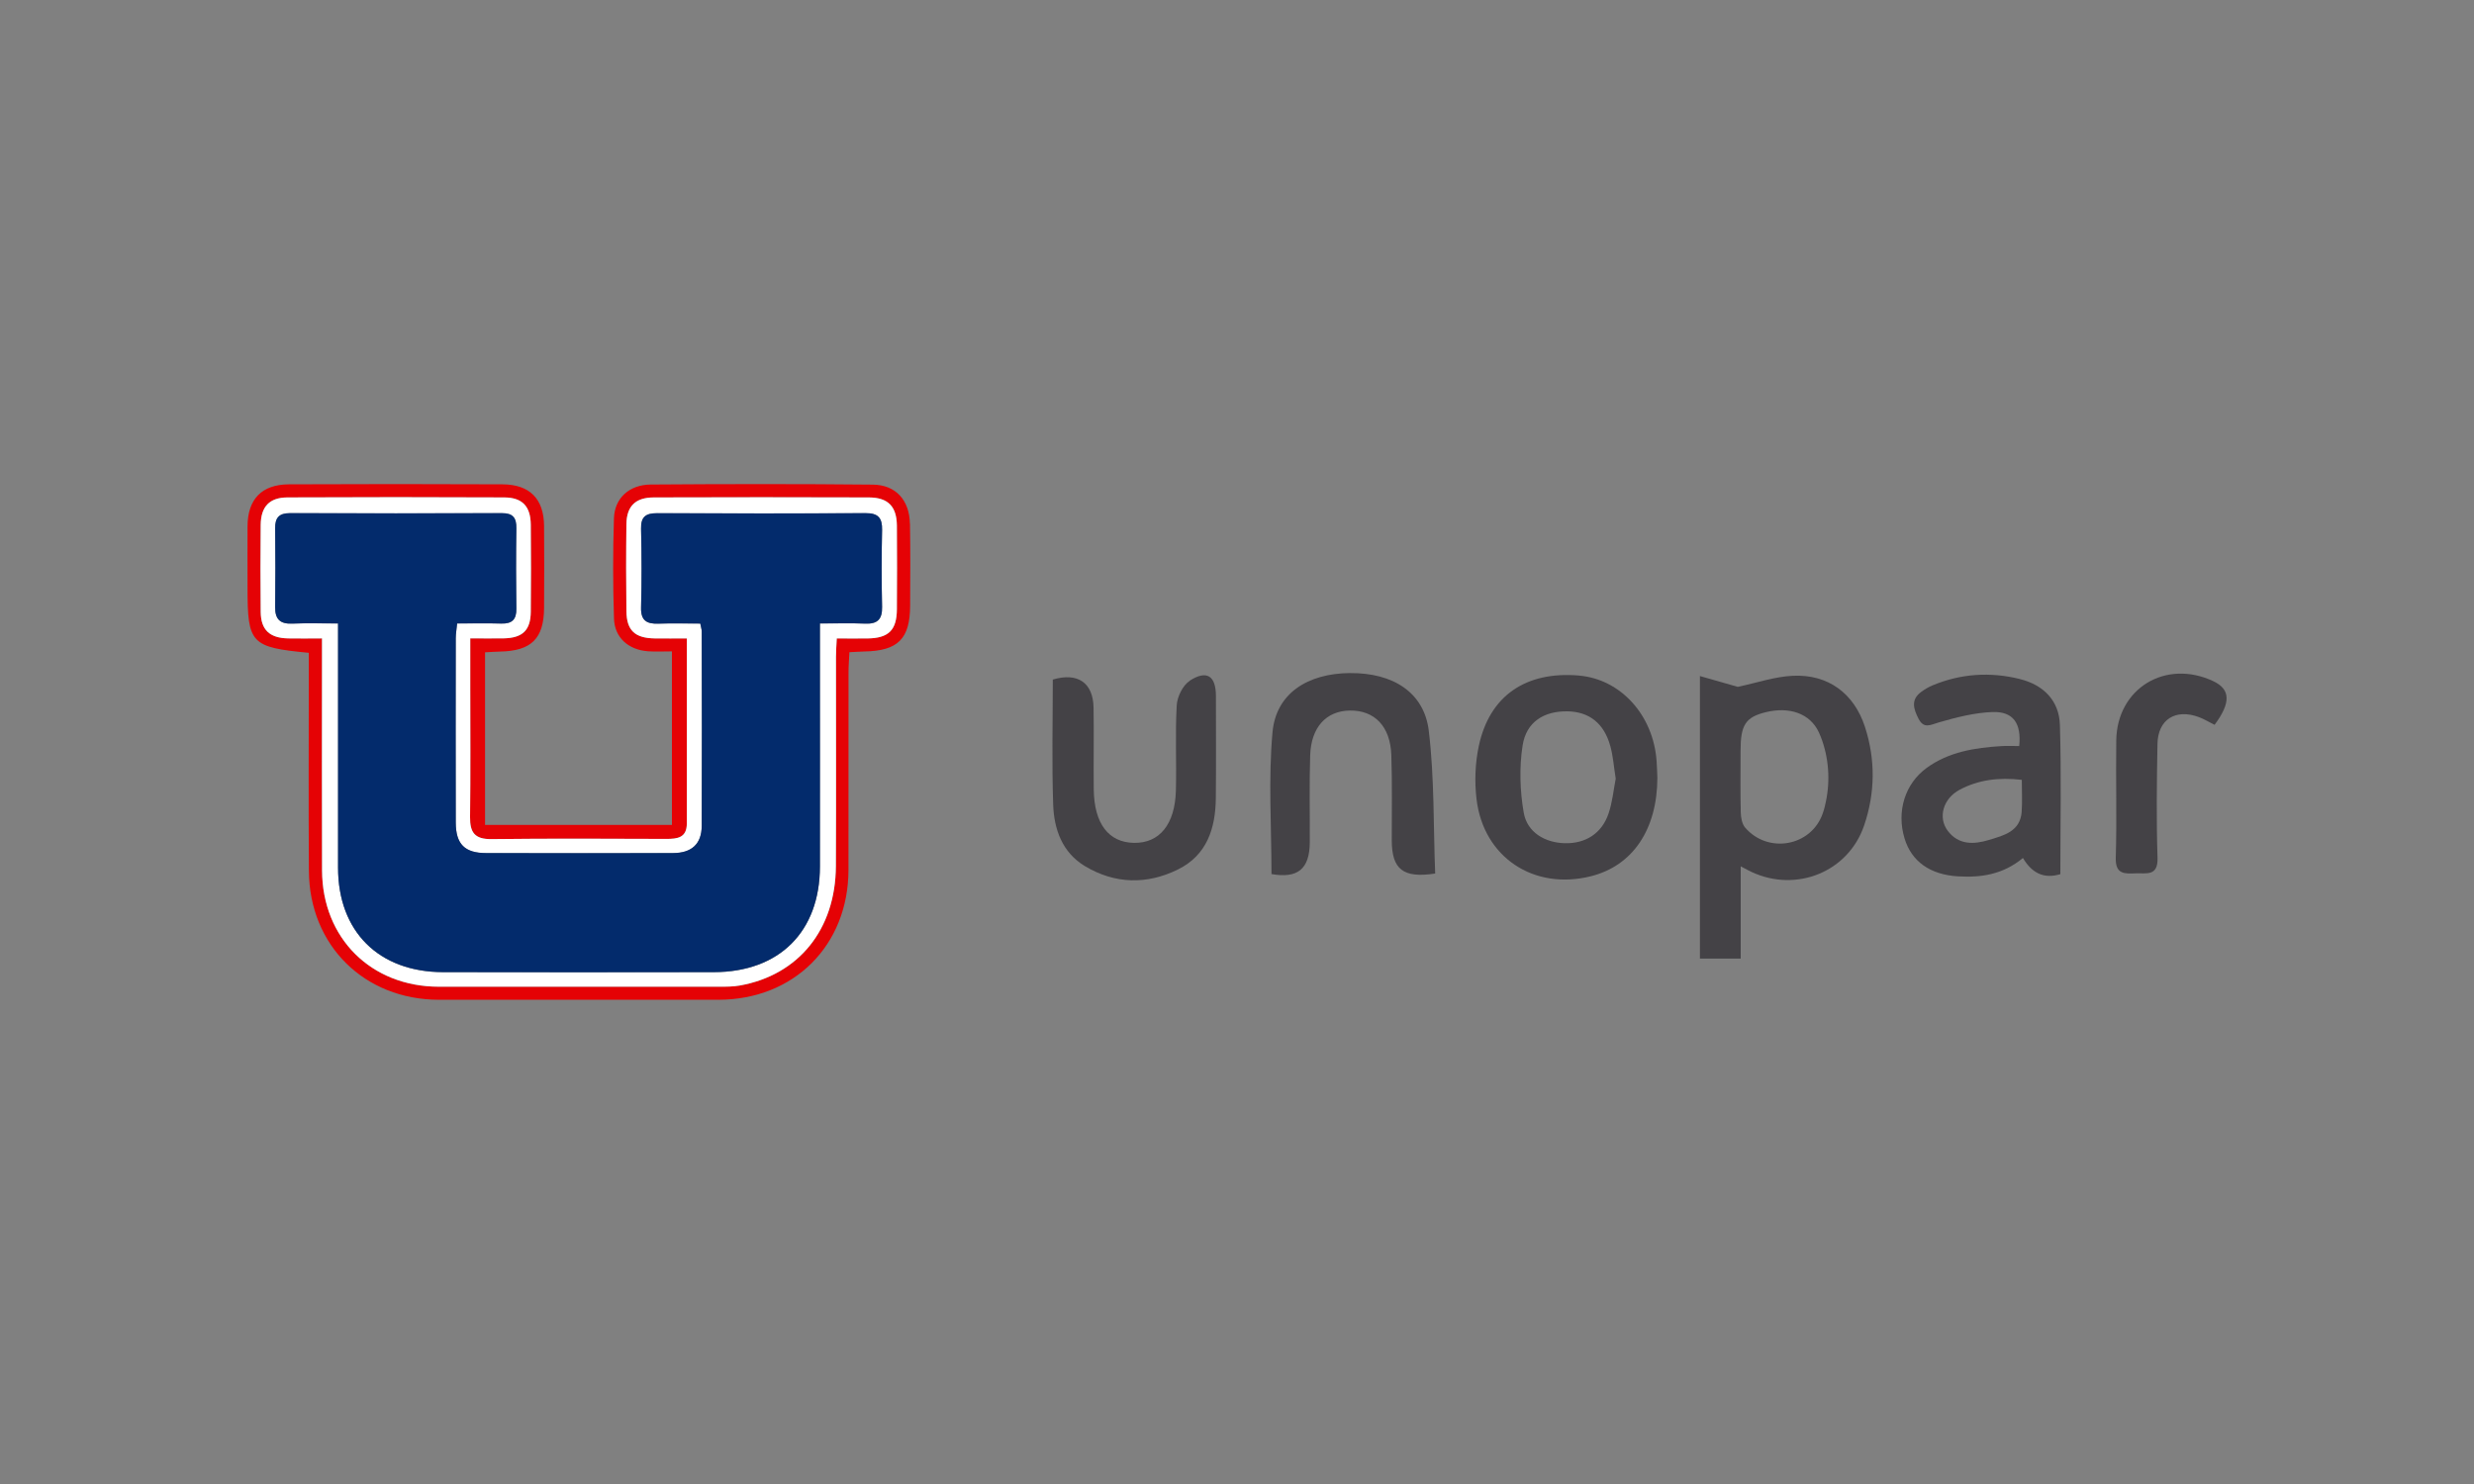
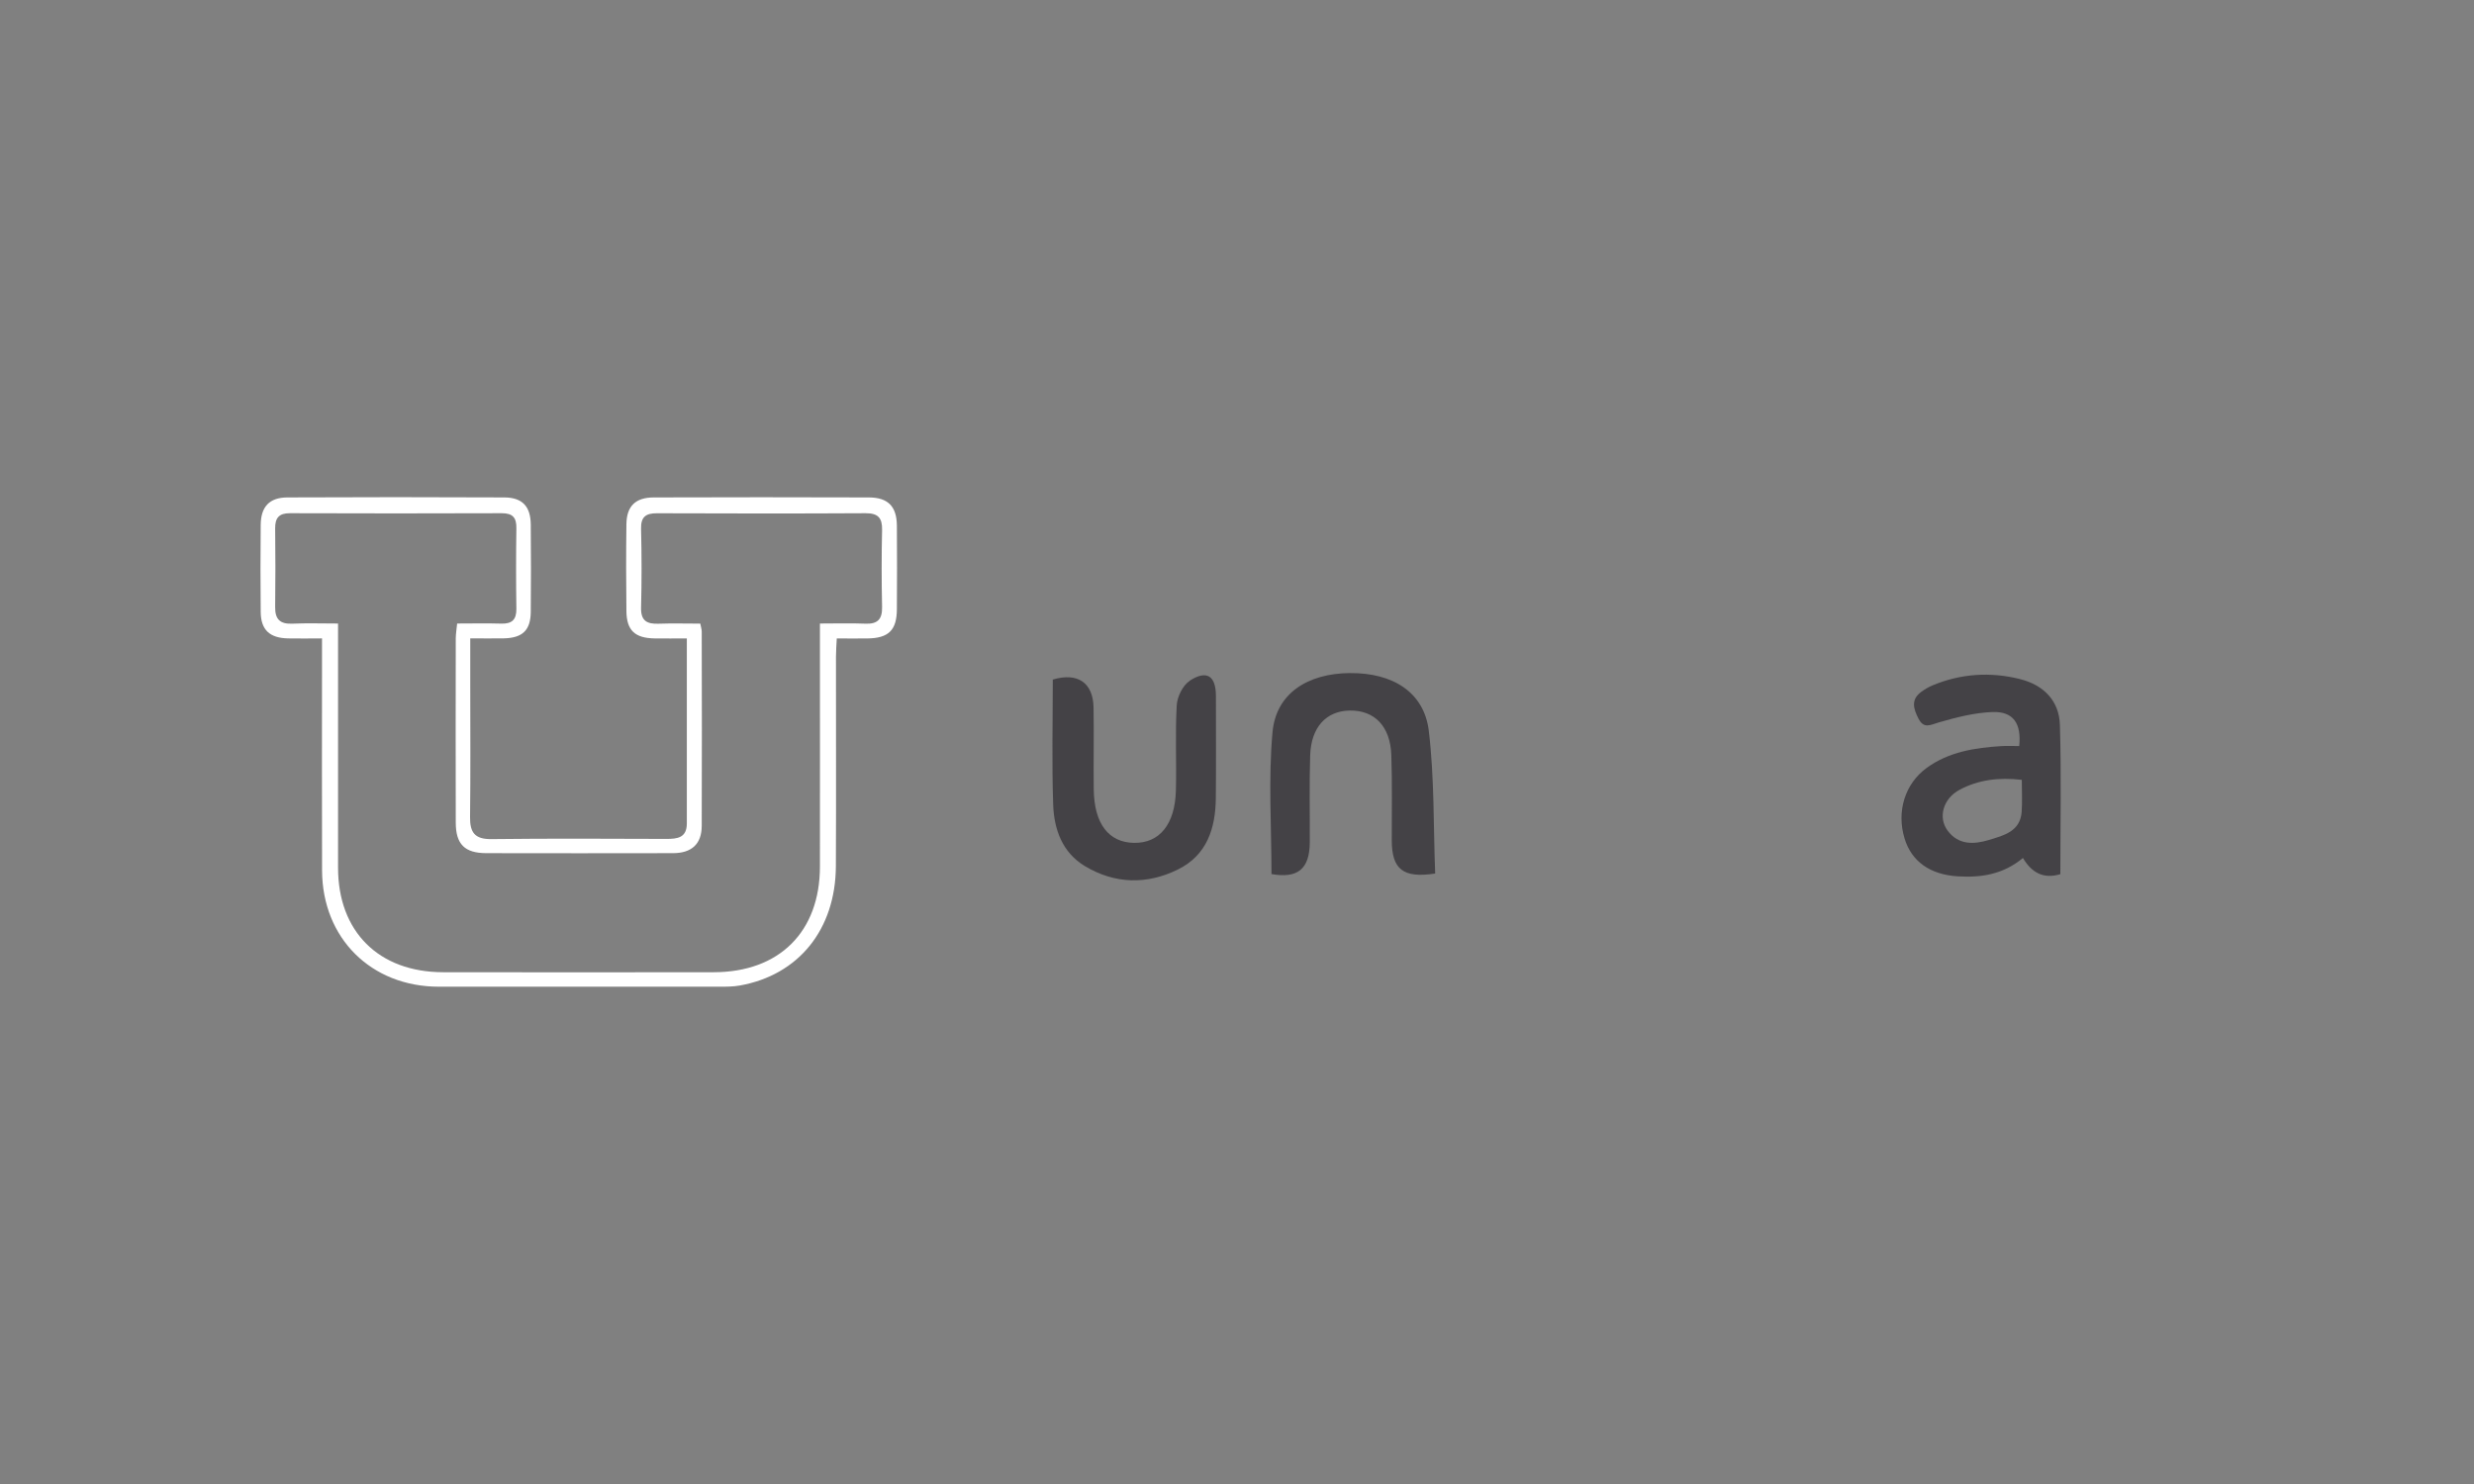
<svg xmlns="http://www.w3.org/2000/svg" id="Camada_1" data-name="Camada 1" viewBox="0 0 500 300">
  <rect x="0" y="0" width="500" height="300" fill="#808080" stroke="none" />
  <defs>
    <style>
      .cls-1 {
        fill: #444246;
      }

      .cls-1, .cls-2, .cls-3, .cls-4 {
        stroke-width: 0px;
      }

      .cls-2 {
        fill: #fff;
      }

      .cls-3 {
        fill: #e50205;
      }

      .cls-4 {
        fill: #032b6c;
      }
    </style>
  </defs>
  <g>
-     <path class="cls-1" d="m362.36,136.61c-3.69.17-7.33,1.44-11.16,2.24-2.06-.59-4.68-1.34-7.64-2.18v57.11h8.24v-18.64c1.06.55,1.63.87,2.21,1.14,9.05,4.21,19.53-.01,22.73-9.4,2.24-6.56,2.32-13.31.17-19.94-2.2-6.76-7.44-10.66-14.55-10.33Zm6.46,26.34c-.13.51-.27,1.02-.45,1.51-2.33,6.65-11.04,8.21-15.67,2.85-.64-.74-.86-2.03-.89-3.07-.1-4.16-.04-8.33-.04-12.49,0-5.2,1.02-6.77,5.07-7.77,4.75-1.17,8.98.2,10.77,4.1.25.54.46,1.09.66,1.65,1.46,4.25,1.63,8.86.54,13.22Z" />
    <path class="cls-1" d="m408.23,137.27c-5.97-1.48-11.89-1.11-17.61,1.26-.83.34-1.62.81-2.34,1.34-2.14,1.57-1.56,3.43-.56,5.39,1.1,2.16,2.41,1.27,4.15.77,3.53-1.02,7.2-1.96,10.84-2.09,4.18-.14,5.85,2.31,5.38,6.88-1.19,0-2.42-.07-3.64.01-5.35.34-10.59,1.15-15.07,4.41-4.4,3.21-6.11,8.8-4.47,14.24,1.4,4.66,5.17,7.35,10.81,7.68,4.64.27,9.05-.34,13.12-3.71,1.81,3.03,4.18,4.28,7.56,3.27,0-10.15.22-20.18-.09-30.18-.15-4.89-3.3-8.08-8.08-9.26Zm.36,26.81c-.3,4.02-3.6,4.8-6.62,5.72-3.07.94-6.15,1.03-8.32-1.84-2.04-2.7-.94-6.53,2.4-8.31,3.77-2,7.86-2.54,12.56-2,0,2.39.12,4.42-.03,6.43Z" />
-     <path class="cls-1" d="m319.09,136.56c-10.73-.89-18.04,4.07-20.22,14.24-.74,3.46-.88,7.21-.46,10.74,1.39,11.77,11.56,18.49,23.11,15.6,8.46-2.12,13.41-9.45,13.44-19.92-.05-1.13-.08-2.26-.16-3.38-.66-9.3-7.29-16.57-15.71-17.27Zm6,27.9c-1.37,4.04-4.65,6.1-8.84,6-4-.1-7.6-2.18-8.3-6.16-.77-4.43-.92-9.16-.23-13.59.74-4.79,4.34-6.98,9.05-6.91,4.41.07,7.43,2.42,8.69,7.07.56,2.04.7,4.19,1.08,6.54-.44,2.24-.66,4.74-1.45,7.05Z" />
    <path class="cls-1" d="m272.86,136.06c-8.63.07-14.96,4.14-15.68,11.93-.87,9.48-.21,19.1-.21,28.71,5.27.92,7.7-.98,7.74-6.4.03-5.87-.11-11.75.08-17.61.19-5.7,3.26-8.98,8.01-9.05,4.99-.07,8.19,3.18,8.39,9.01.2,5.75.07,11.52.09,17.28.02,5.77,2.26,7.66,8.77,6.66-.37-9.56-.14-19.3-1.29-28.86-.94-7.78-7.26-11.73-15.9-11.66Z" />
    <path class="cls-1" d="m240.45,137.63c-1.4.91-2.53,3.21-2.63,4.94-.33,5.73-.02,11.5-.17,17.25-.18,6.84-3.32,10.65-8.45,10.57-5.14-.07-8.06-3.87-8.15-10.78-.07-5.53.06-11.05-.04-16.58-.09-5.04-3.24-7.15-8.24-5.65,0,8.42-.21,16.86.08,25.29.17,4.96,1.82,9.66,6.41,12.42,6.07,3.64,12.53,3.77,18.8.68,5.86-2.88,7.6-8.32,7.66-14.41.07-6.88.02-13.76.02-20.64,0-4.09-1.84-5.35-5.3-3.11Z" />
-     <path class="cls-1" d="m447.35,137.72c-9.64-4.55-19.51,1.41-19.65,11.97-.11,7.9.14,15.8-.1,23.69-.1,3.39,1.76,3.26,4.04,3.17,2.18-.08,4.52.65,4.4-3.15-.25-7.66-.15-15.34-.01-23.01.09-4.94,3.63-7.16,8.33-5.44,1.05.39,2.02.98,3.21,1.58,3.33-4.46,3.22-7.18-.22-8.8Z" />
  </g>
  <g>
-     <path class="cls-3" d="m183.89,105.87c-.08-4.74-2.84-7.86-7.5-7.9-14.95-.15-29.91-.13-44.86-.02-4.34.03-7.31,2.74-7.45,6.81-.22,6.76-.21,13.54.01,20.31.13,3.86,2.95,6.31,6.88,6.59,1.55.11,3.11.02,4.83.02v35.08h-37.77v-34.89c1.2-.06,2.1-.13,3-.15,6.35-.12,8.89-2.61,8.93-8.83.03-5.53.05-11.07,0-16.6-.06-5.46-2.9-8.35-8.41-8.38-14.39-.06-28.78-.07-43.16,0-5.5.03-8.32,3-8.36,8.45-.03,4.18,0,8.36,0,12.53,0,11.21.68,11.97,12.38,13.08v4.14c0,13.32-.07,26.65.02,39.97.1,15.06,11.23,26.02,26.3,26.03,18.81,0,37.61,0,56.42,0,15.3,0,26.32-11,26.33-26.28.01-13.32,0-26.65.01-39.97,0-1.3.12-2.61.18-4.01,1.26-.06,2.15-.13,3.04-.15,6.77-.13,9.2-2.54,9.23-9.25.03-5.53.07-11.07-.03-16.6Zm-2.63,17.28c-.03,4.26-1.68,5.87-5.98,5.92-1.92.02-3.84,0-6.17,0-.06,1.31-.16,2.5-.16,3.69-.01,14.12.05,28.24-.02,42.35-.06,12.78-7.53,22.01-19.42,24.12-1.33.23-2.7.24-4.06.24-18.92.01-37.85.01-56.77,0-13.66,0-23.54-9.81-23.59-23.49-.05-14.12-.01-28.24-.01-42.35v-4.57c-2.62,0-4.75.04-6.87,0-3.72-.08-5.48-1.73-5.52-5.34-.06-5.87-.06-11.75,0-17.62.04-3.66,1.75-5.52,5.38-5.54,14.62-.07,29.24-.07,43.85,0,3.67.02,5.31,1.82,5.35,5.52.05,5.87.06,11.75,0,17.62-.04,3.72-1.65,5.27-5.44,5.35-2.13.05-4.26,0-6.79,0v9.36c0,8.92.07,17.85-.04,26.77-.04,3.11.95,4.49,4.31,4.45,11.78-.14,23.57-.07,35.36-.04,2.26,0,4.14-.24,4.14-3.13,0-12.3,0-24.59,0-37.4-2.31,0-4.42.03-6.52,0-3.97-.07-5.65-1.62-5.69-5.49-.07-5.87-.07-11.75,0-17.62.05-3.61,1.81-5.37,5.52-5.39,14.5-.06,29.01-.06,43.51,0,3.85.01,5.59,1.83,5.63,5.65.05,5.65.04,11.29,0,16.94Z" />
    <path class="cls-2" d="m181.26,106.21c-.04-3.82-1.78-5.63-5.63-5.65-14.5-.05-29.01-.05-43.51,0-3.71.01-5.47,1.78-5.52,5.39-.08,5.87-.07,11.75,0,17.62.05,3.87,1.72,5.43,5.69,5.49,2.1.04,4.2,0,6.52,0,0,12.81,0,25.11,0,37.4,0,2.89-1.88,3.14-4.14,3.13-11.79-.04-23.57-.1-35.36.04-3.35.04-4.35-1.34-4.31-4.45.11-8.92.04-17.84.04-26.77v-9.36c2.53,0,4.66.04,6.79,0,3.78-.09,5.4-1.63,5.44-5.35.06-5.87.05-11.75,0-17.62-.03-3.7-1.68-5.5-5.35-5.52-14.62-.07-29.24-.07-43.85,0-3.63.02-5.34,1.88-5.38,5.54-.06,5.87-.06,11.75,0,17.62.04,3.61,1.8,5.26,5.52,5.34,2.13.05,4.26,0,6.87,0v4.57c0,14.12-.04,28.24.01,42.35.05,13.68,9.92,23.48,23.59,23.49,18.92,0,37.85,0,56.77,0,1.35,0,2.73,0,4.06-.24,11.88-2.11,19.36-11.33,19.42-24.12.07-14.12.01-28.24.02-42.35,0-1.19.1-2.37.16-3.69,2.33,0,4.25.02,6.17,0,4.3-.05,5.96-1.66,5.98-5.92.03-5.65.05-11.29,0-16.94Zm-2.99,16.51c.05,2.51-.94,3.47-3.42,3.36-2.91-.12-5.82-.03-9.14-.03v4.43c0,14.91.02,29.82,0,44.72-.02,13.16-8.2,21.32-21.44,21.34-18.24.03-36.49.03-54.73,0-13.01-.02-21.22-8.23-21.22-21.13,0-15.02,0-30.04,0-45.06v-4.3c-3.24,0-6.24-.1-9.23.03-2.48.11-3.51-.89-3.48-3.35.07-5.31.06-10.62,0-15.92-.02-2.11.77-3.07,2.99-3.06,14.28.05,28.56.05,42.83,0,2.23,0,2.97.93,2.93,3.06-.08,5.42-.08,10.84,0,16.26.03,2.19-.88,3.06-3.04,3-2.92-.09-5.84-.02-8.93-.02-.12,1.22-.27,2.09-.28,2.96-.02,12.42-.03,24.85,0,37.27,0,4.39,1.81,6.18,6.16,6.19,12.58.02,25.16.03,37.73,0,3.78,0,5.8-1.84,5.82-5.5.06-13.1.02-26.2,0-39.3,0-.42-.15-.85-.29-1.6-2.87,0-5.68-.08-8.48.02-2.36.08-3.56-.64-3.49-3.27.14-5.3.13-10.62,0-15.92-.06-2.41.95-3.15,3.22-3.14,14.05.05,28.1.07,42.15-.01,2.54-.01,3.39.95,3.34,3.4-.12,5.19-.11,10.39,0,15.58Z" />
-     <path class="cls-4" d="m178.27,107.13c.05-2.45-.8-3.42-3.34-3.4-14.05.08-28.1.06-42.15.01-2.27,0-3.28.73-3.22,3.14.12,5.31.14,10.62,0,15.92-.07,2.63,1.12,3.35,3.49,3.27,2.8-.1,5.61-.02,8.48-.02.14.76.29,1.18.29,1.6.02,13.1.06,26.2,0,39.3-.02,3.66-2.03,5.49-5.82,5.5-12.58.03-25.16.03-37.73,0-4.35,0-6.15-1.8-6.16-6.19-.03-12.42-.01-24.85,0-37.27,0-.87.16-1.74.28-2.96,3.09,0,6.01-.06,8.93.02,2.16.06,3.07-.81,3.04-3-.07-5.42-.08-10.84,0-16.26.03-2.13-.7-3.07-2.93-3.06-14.28.05-28.56.05-42.83,0-2.22,0-3.02.95-2.99,3.06.06,5.31.06,10.62,0,15.92-.03,2.46,1,3.46,3.48,3.35,2.99-.13,5.99-.03,9.23-.03v4.3c0,15.02,0,30.04,0,45.06,0,12.89,8.21,21.1,21.22,21.13,18.24.04,36.49.03,54.73,0,13.24-.02,21.42-8.18,21.44-21.34.02-14.91,0-29.82,0-44.72v-4.43c3.32,0,6.24-.09,9.14.03,2.48.1,3.47-.86,3.42-3.36-.11-5.19-.11-10.39,0-15.58Z" />
  </g>
</svg>